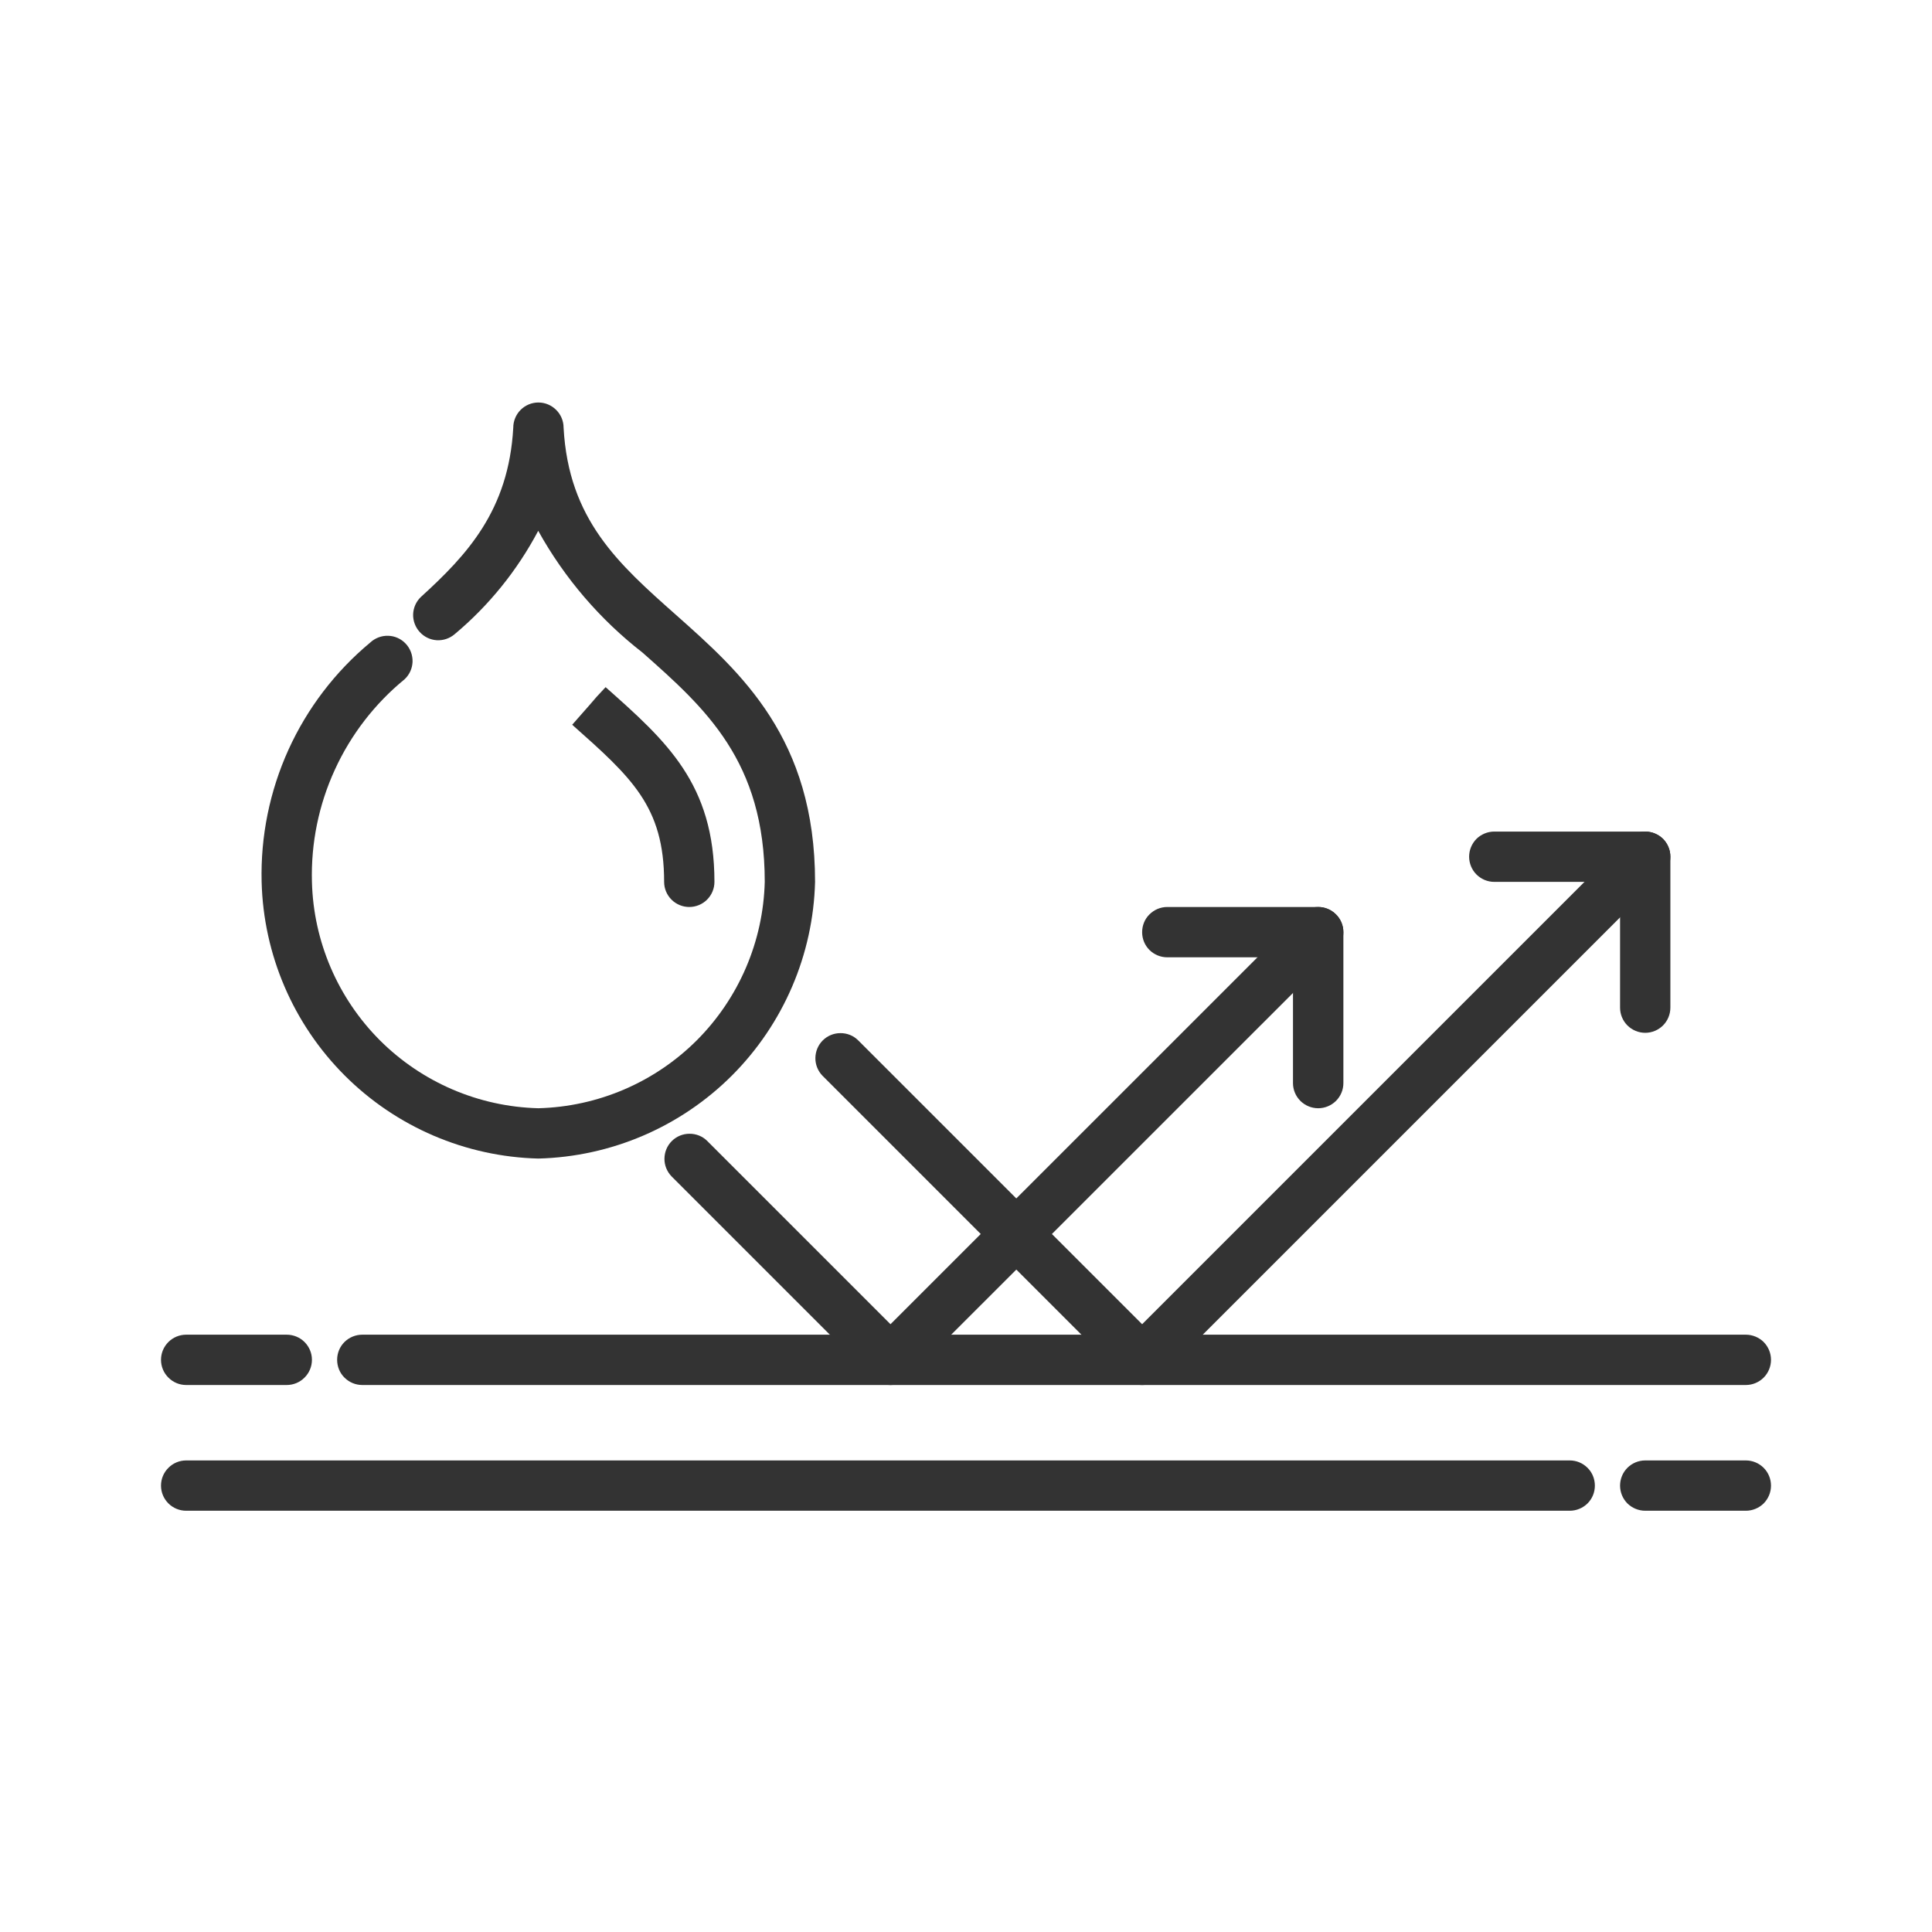
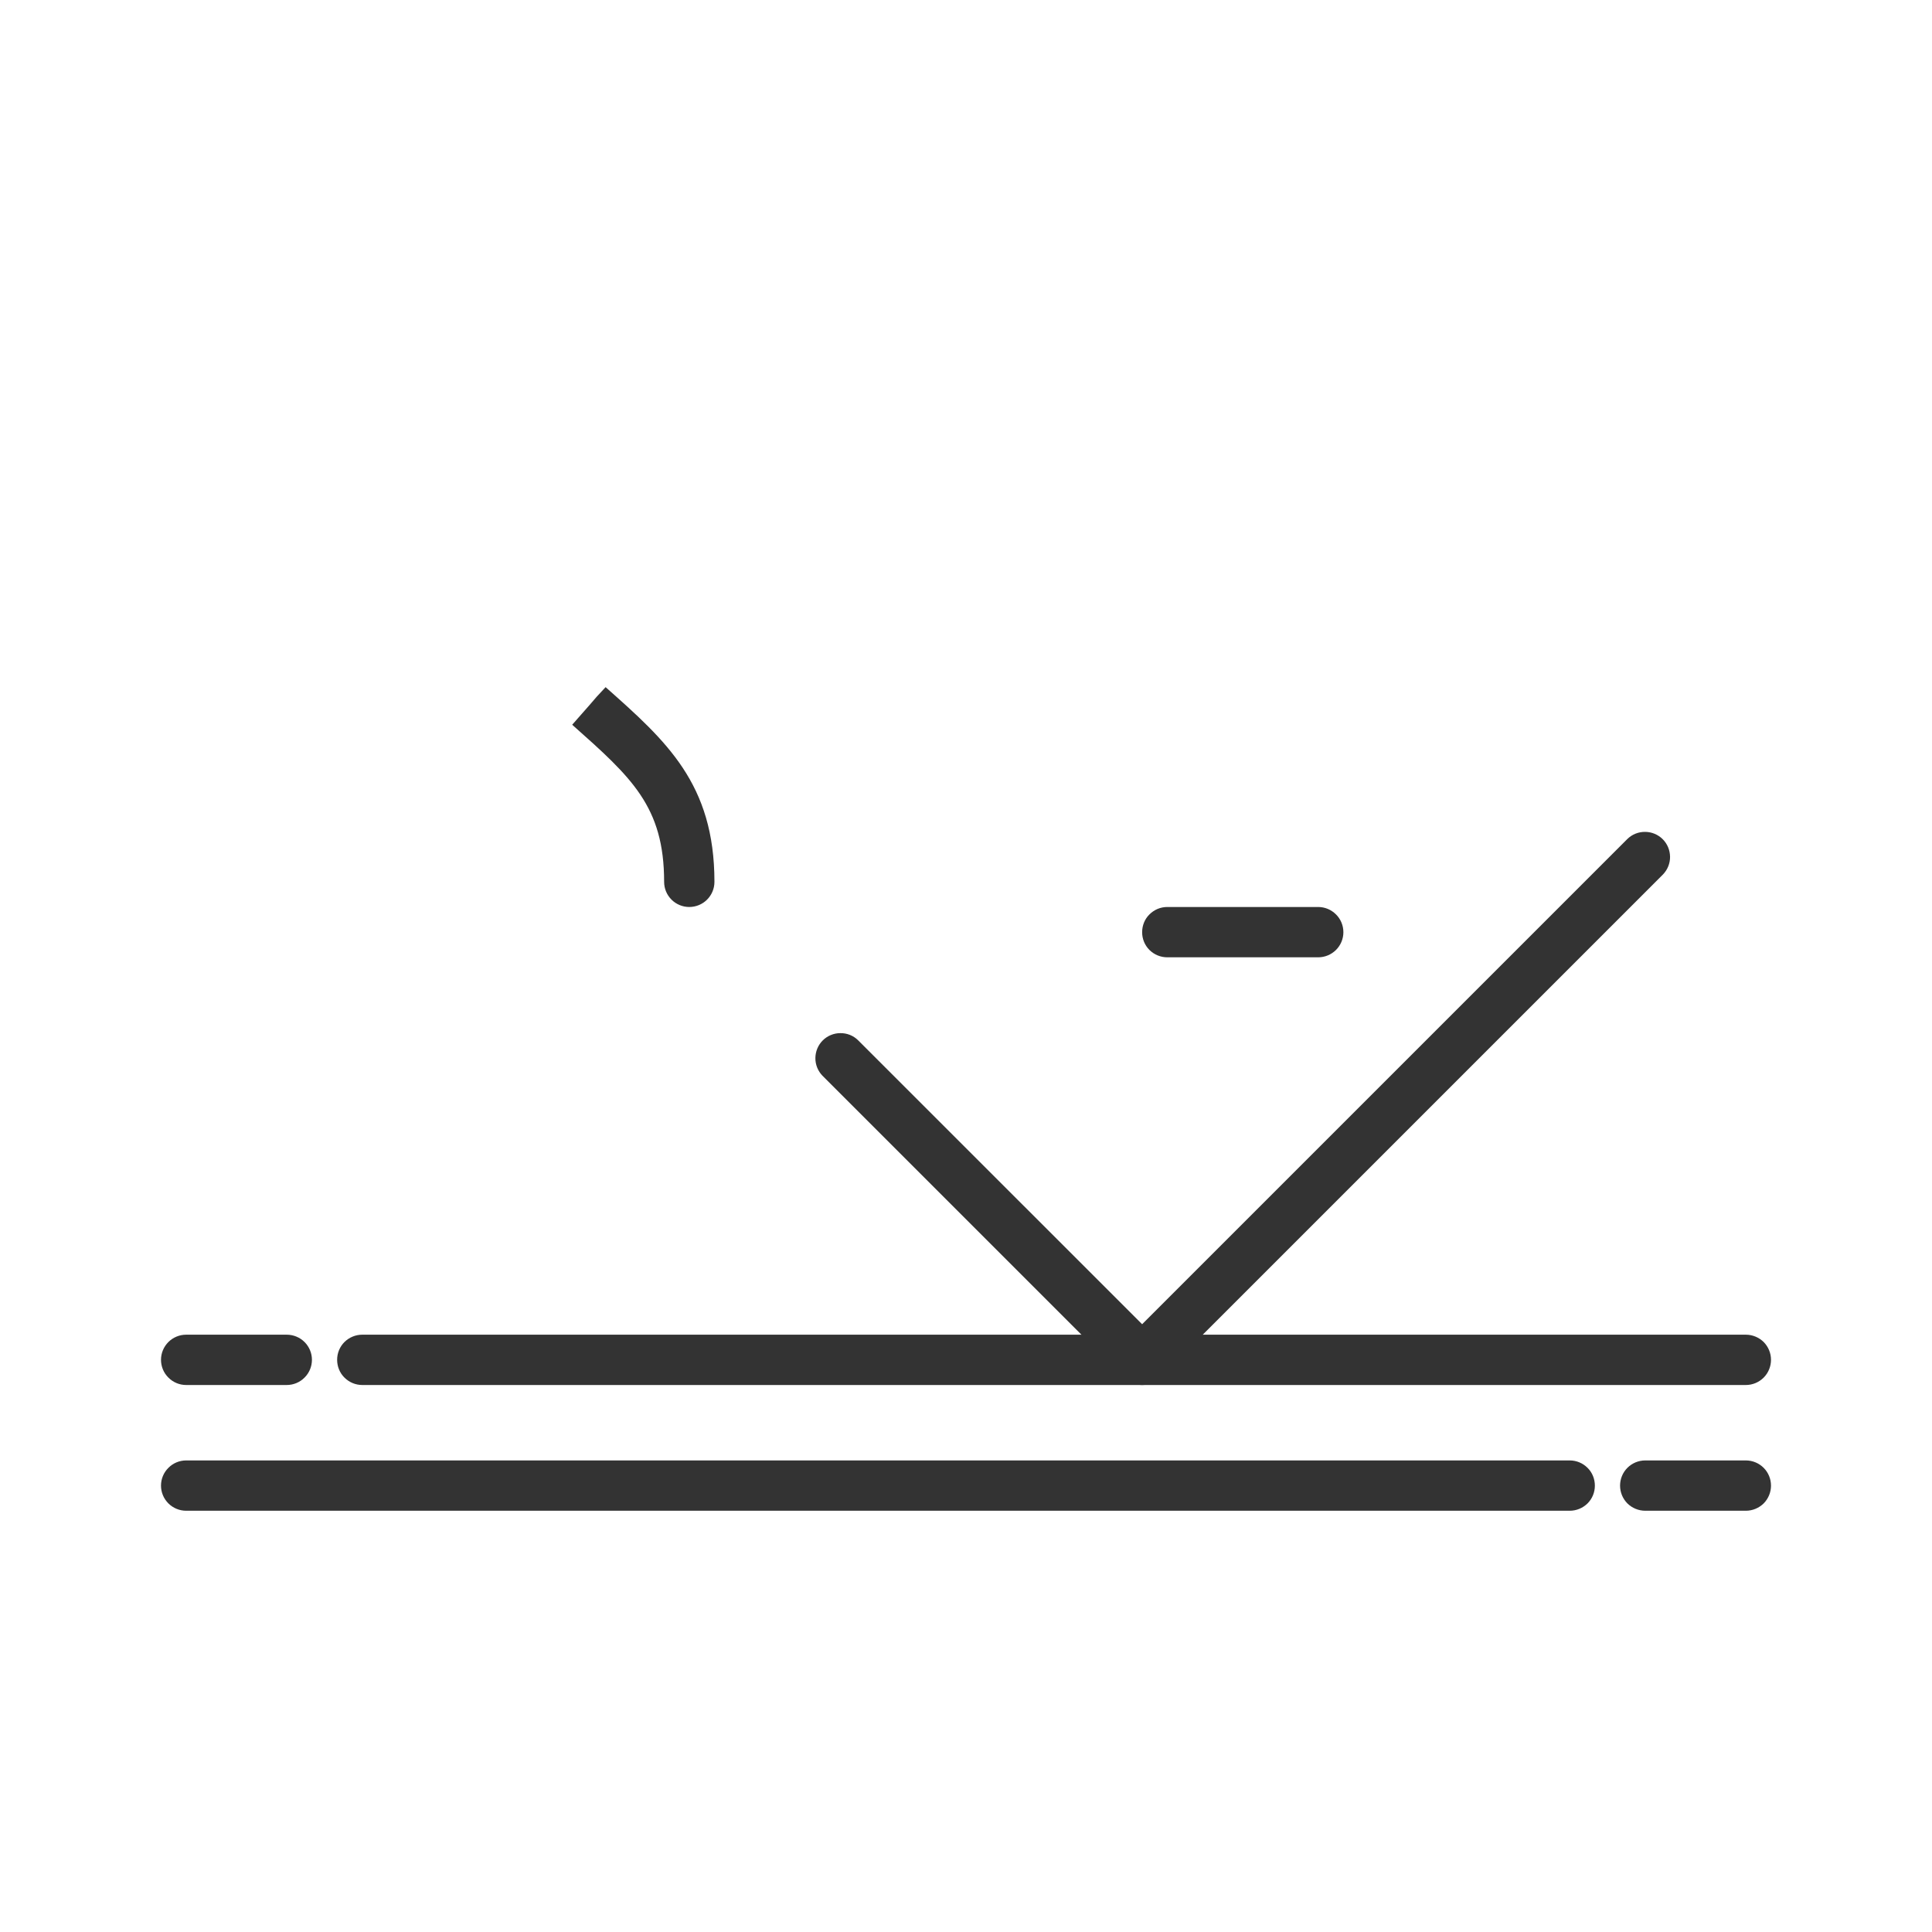
<svg xmlns="http://www.w3.org/2000/svg" fill="none" viewBox="0 0 24 24" height="24" width="24">
-   <path fill="#333333" d="M6.687 14.392C5.783 14.369 4.922 14 4.282 13.36C3.642 12.72 3.273 11.859 3.25 10.955C3.236 10.389 3.35 9.829 3.583 9.314C3.817 8.799 4.164 8.344 4.599 7.982C4.659 7.926 4.74 7.895 4.823 7.898C4.905 7.9 4.984 7.936 5.04 7.996C5.097 8.057 5.127 8.137 5.125 8.22C5.122 8.303 5.087 8.381 5.026 8.438C4.655 8.742 4.358 9.127 4.159 9.563C3.959 9.999 3.862 10.475 3.875 10.955C3.894 11.695 4.196 12.399 4.719 12.923C5.243 13.446 5.947 13.748 6.687 13.767C7.428 13.748 8.132 13.446 8.656 12.923C9.179 12.399 9.481 11.695 9.5 10.955C9.5 9.455 8.762 8.798 7.982 8.107C7.452 7.695 7.011 7.18 6.686 6.594C6.426 7.085 6.074 7.522 5.648 7.878C5.586 7.931 5.506 7.958 5.425 7.953C5.344 7.948 5.268 7.911 5.214 7.851C5.159 7.791 5.13 7.712 5.132 7.631C5.135 7.55 5.169 7.473 5.227 7.417C5.8 6.895 6.319 6.342 6.376 5.312C6.376 5.23 6.409 5.15 6.467 5.092C6.526 5.033 6.605 5 6.688 5C6.771 5 6.85 5.033 6.909 5.092C6.968 5.15 7.001 5.23 7.001 5.312C7.063 6.455 7.682 7.004 8.398 7.639C9.207 8.357 10.125 9.173 10.125 10.955C10.102 11.859 9.732 12.72 9.093 13.36C8.453 14 7.592 14.369 6.687 14.392Z" />
  <path fill="#333333" d="M8.562 11.267C8.48 11.267 8.4 11.234 8.342 11.176C8.283 11.117 8.25 11.038 8.25 10.955C8.25 10.017 7.844 9.657 7.108 9.003L7.52 8.535L7.312 8.767L7.523 8.536C8.278 9.206 8.875 9.736 8.875 10.955C8.875 11.038 8.842 11.117 8.783 11.176C8.725 11.234 8.645 11.267 8.562 11.267ZM21.688 17.205H4.5C4.417 17.205 4.338 17.172 4.279 17.113C4.22 17.055 4.188 16.975 4.188 16.892C4.188 16.809 4.22 16.73 4.279 16.671C4.338 16.613 4.417 16.58 4.5 16.58H21.688C21.77 16.58 21.85 16.613 21.909 16.671C21.967 16.73 22 16.809 22 16.892C22 16.975 21.967 17.055 21.909 17.113C21.85 17.172 21.77 17.205 21.688 17.205ZM3.562 17.205H2.312C2.23 17.205 2.15 17.172 2.092 17.113C2.033 17.055 2 16.975 2 16.892C2 16.809 2.033 16.73 2.092 16.671C2.15 16.613 2.23 16.58 2.312 16.58H3.562C3.645 16.58 3.725 16.613 3.783 16.671C3.842 16.73 3.875 16.809 3.875 16.892C3.875 16.975 3.842 17.055 3.783 17.113C3.725 17.172 3.645 17.205 3.562 17.205ZM21.688 18.767H20.438C20.355 18.767 20.275 18.734 20.216 18.676C20.158 18.617 20.125 18.538 20.125 18.455C20.125 18.372 20.158 18.292 20.216 18.234C20.275 18.175 20.355 18.142 20.438 18.142H21.688C21.77 18.142 21.85 18.175 21.909 18.234C21.967 18.292 22 18.372 22 18.455C22 18.538 21.967 18.617 21.909 18.676C21.85 18.734 21.77 18.767 21.688 18.767ZM19.5 18.767H2.312C2.23 18.767 2.15 18.734 2.092 18.676C2.033 18.617 2 18.538 2 18.455C2 18.372 2.033 18.292 2.092 18.234C2.15 18.175 2.23 18.142 2.312 18.142H19.5C19.583 18.142 19.662 18.175 19.721 18.234C19.78 18.292 19.812 18.372 19.812 18.455C19.812 18.538 19.78 18.617 19.721 18.676C19.662 18.734 19.583 18.767 19.5 18.767Z" />
-   <path fill="#333333" d="M11.062 17.205C10.98 17.205 10.9 17.172 10.842 17.113L8.342 14.613C8.285 14.554 8.253 14.475 8.254 14.393C8.255 14.311 8.287 14.233 8.345 14.175C8.403 14.117 8.482 14.084 8.564 14.084C8.646 14.083 8.725 14.114 8.783 14.171L11.062 16.45L16.154 11.359C16.213 11.302 16.292 11.27 16.374 11.271C16.456 11.272 16.534 11.305 16.592 11.363C16.65 11.421 16.683 11.499 16.684 11.581C16.684 11.663 16.653 11.742 16.596 11.801L11.283 17.113C11.225 17.172 11.145 17.205 11.062 17.205Z" />
-   <path fill="#333333" d="M16.375 13.767C16.292 13.767 16.213 13.734 16.154 13.676C16.095 13.617 16.062 13.538 16.062 13.455V11.58C16.062 11.497 16.095 11.417 16.154 11.359C16.213 11.3 16.292 11.267 16.375 11.267C16.458 11.267 16.537 11.3 16.596 11.359C16.655 11.417 16.688 11.497 16.688 11.58V13.455C16.688 13.538 16.655 13.617 16.596 13.676C16.537 13.734 16.458 13.767 16.375 13.767Z" />
  <path fill="#333333" d="M16.375 11.892H14.5C14.417 11.892 14.338 11.859 14.279 11.801C14.22 11.742 14.188 11.663 14.188 11.58C14.188 11.497 14.22 11.417 14.279 11.359C14.338 11.3 14.417 11.267 14.5 11.267H16.375C16.458 11.267 16.537 11.3 16.596 11.359C16.655 11.417 16.688 11.497 16.688 11.58C16.688 11.663 16.655 11.742 16.596 11.801C16.537 11.859 16.458 11.892 16.375 11.892Z" />
  <path fill="#333333" d="M14.188 17.205C14.105 17.205 14.025 17.172 13.967 17.113L10.217 13.363C10.16 13.304 10.128 13.225 10.129 13.143C10.13 13.061 10.162 12.983 10.22 12.925C10.278 12.867 10.357 12.834 10.439 12.834C10.521 12.833 10.6 12.864 10.658 12.921L14.188 16.45L20.217 10.421C20.276 10.364 20.354 10.333 20.436 10.334C20.518 10.334 20.597 10.367 20.655 10.425C20.713 10.483 20.745 10.561 20.746 10.643C20.747 10.725 20.715 10.804 20.658 10.863L14.408 17.113C14.35 17.172 14.27 17.205 14.188 17.205Z" />
-   <path fill="#333333" d="M20.438 12.83C20.355 12.83 20.275 12.797 20.216 12.738C20.158 12.68 20.125 12.6 20.125 12.517V10.642C20.125 10.559 20.158 10.48 20.216 10.421C20.275 10.363 20.355 10.33 20.438 10.33C20.52 10.33 20.6 10.363 20.659 10.421C20.717 10.48 20.75 10.559 20.75 10.642V12.517C20.75 12.6 20.717 12.68 20.659 12.738C20.6 12.797 20.52 12.83 20.438 12.83Z" />
-   <path fill="#333333" d="M20.438 10.955H18.562C18.48 10.955 18.4 10.922 18.341 10.863C18.283 10.805 18.25 10.725 18.25 10.642C18.25 10.559 18.283 10.48 18.341 10.421C18.4 10.363 18.48 10.33 18.562 10.33H20.438C20.52 10.33 20.6 10.363 20.659 10.421C20.717 10.48 20.75 10.559 20.75 10.642C20.75 10.725 20.717 10.805 20.659 10.863C20.6 10.922 20.52 10.955 20.438 10.955Z" />
</svg>